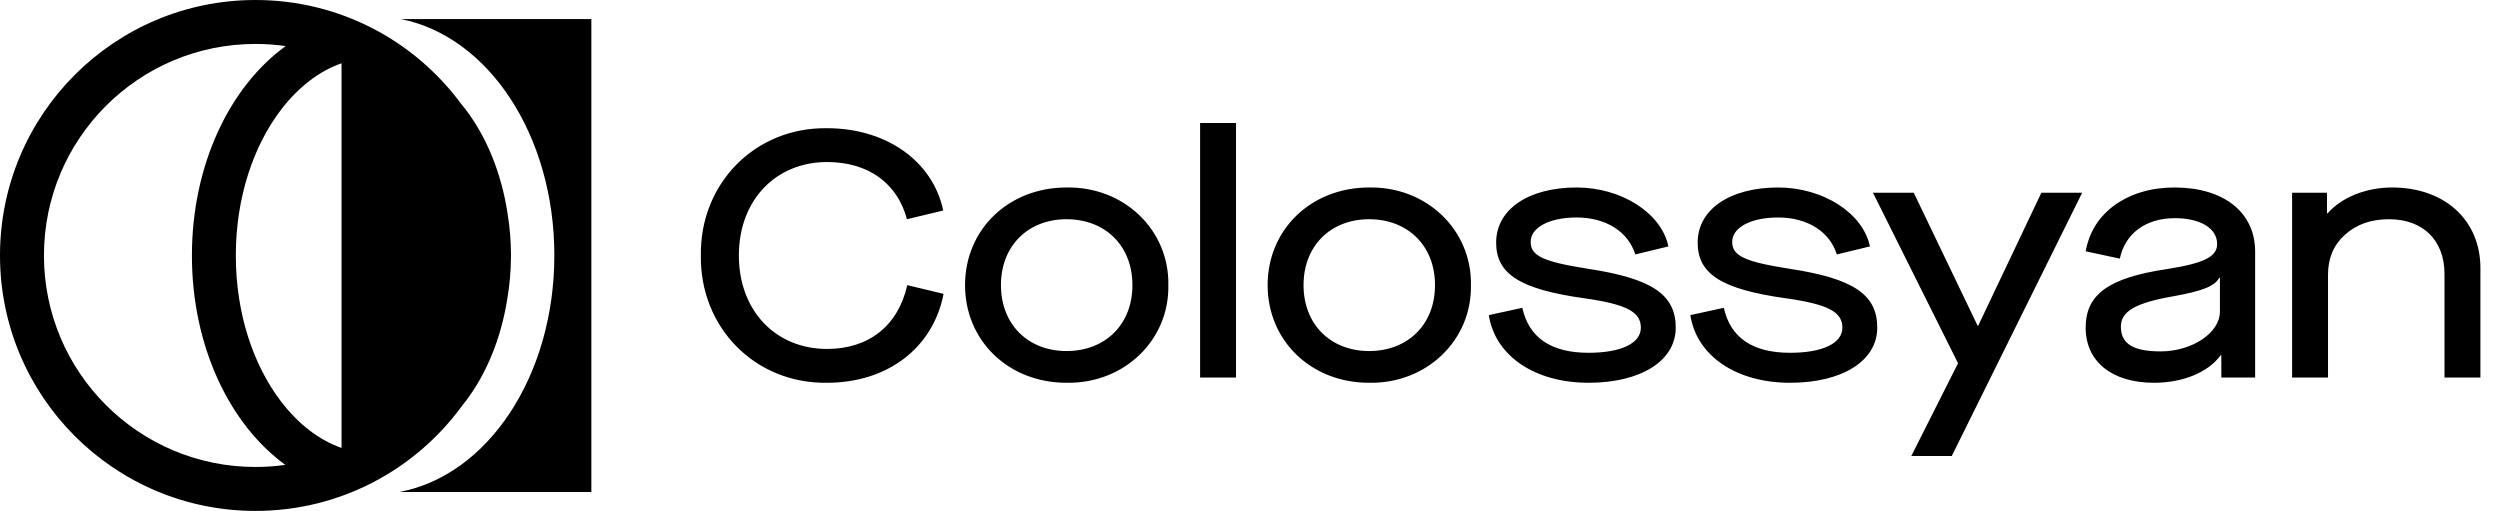
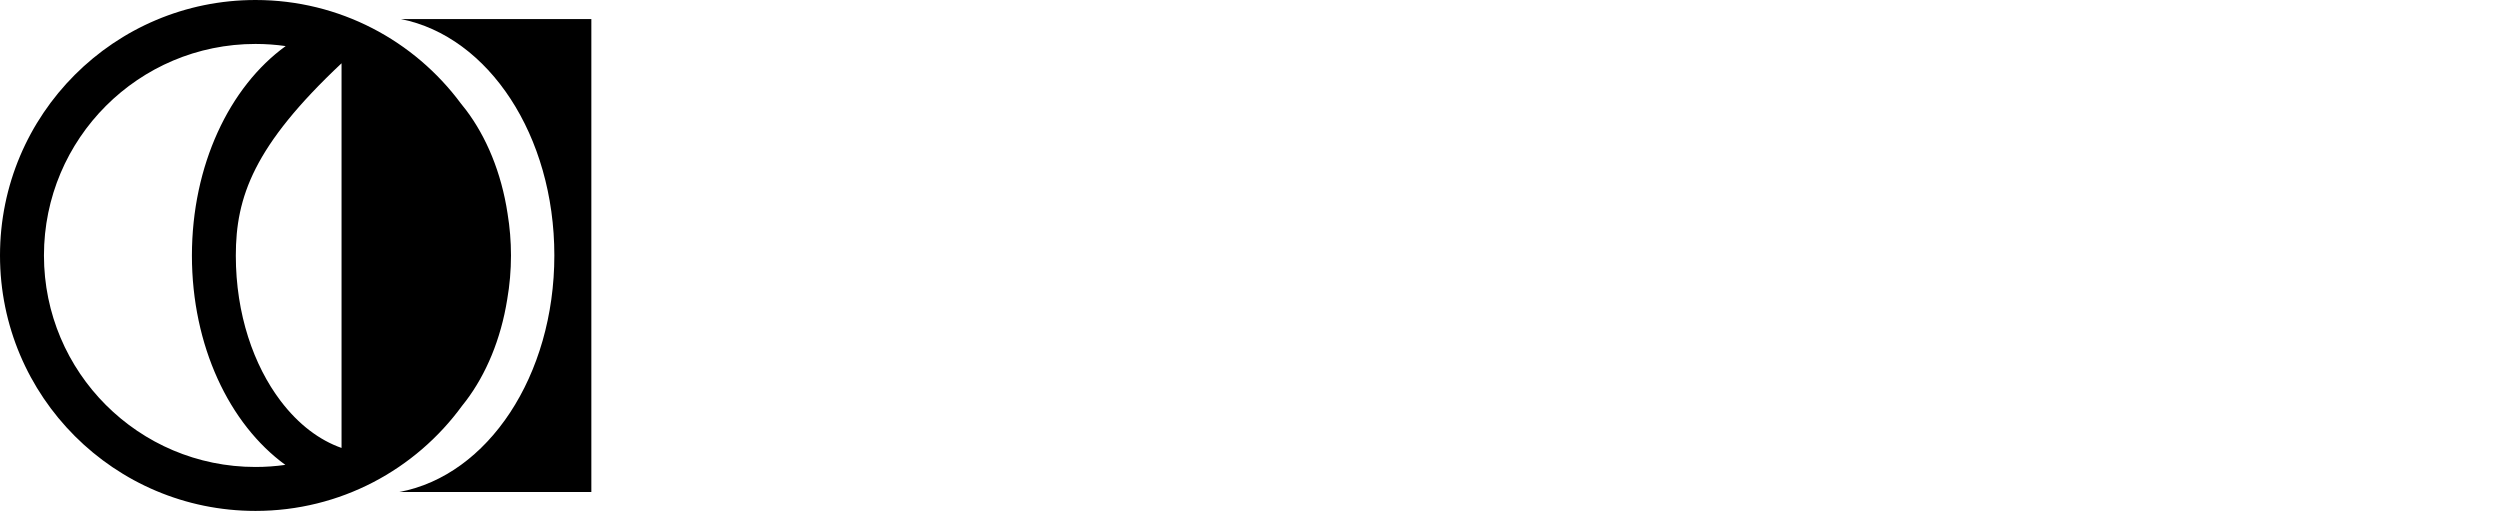
<svg xmlns="http://www.w3.org/2000/svg" width="6092" height="1245" viewBox="0 0 6092 1245" fill="none">
-   <path fill-rule="evenodd" clip-rule="evenodd" d="M622.581 1245C278.739 1245 0 966.297 0 622.5C0 278.703 278.739 0 622.581 0C827.694 0 1009.64 99.177 1123.07 252.187C1127.42 257.409 1131.7 262.817 1135.92 268.41C1185.01 333.492 1221.7 420.336 1236.81 520.261C1242.3 553.525 1245.16 587.678 1245.16 622.5C1245.16 658.955 1242.03 694.679 1236.01 729.416C1220.44 827.197 1184.17 912.197 1135.92 976.17C1132.64 980.521 1129.32 984.76 1125.96 988.887C1012.74 1144.12 829.443 1245 622.581 1245ZM622.581 1137.91C337.89 1137.91 107.101 907.154 107.101 622.5C107.101 337.846 337.89 107.088 622.581 107.088C647.558 107.088 672.12 108.864 696.148 112.297C559 211.439 467.664 402.917 467.664 622.863C467.664 842.362 558.628 1033.51 695.309 1132.82C671.549 1136.18 647.268 1137.91 622.581 1137.91ZM832.271 1091.54V154.19C778.853 172.905 727.629 210.944 683.658 268.954C618.174 355.348 574.644 480.086 574.644 622.863C574.644 765.641 618.174 890.379 683.658 976.773C727.629 1034.78 778.853 1072.82 832.271 1091.54Z" fill="black" />
+   <path fill-rule="evenodd" clip-rule="evenodd" d="M622.581 1245C278.739 1245 0 966.297 0 622.5C0 278.703 278.739 0 622.581 0C827.694 0 1009.64 99.177 1123.07 252.187C1127.42 257.409 1131.7 262.817 1135.92 268.41C1185.01 333.492 1221.7 420.336 1236.81 520.261C1242.3 553.525 1245.16 587.678 1245.16 622.5C1245.16 658.955 1242.03 694.679 1236.01 729.416C1220.44 827.197 1184.17 912.197 1135.92 976.17C1132.64 980.521 1129.32 984.76 1125.96 988.887C1012.74 1144.12 829.443 1245 622.581 1245ZM622.581 1137.91C337.89 1137.91 107.101 907.154 107.101 622.5C107.101 337.846 337.89 107.088 622.581 107.088C647.558 107.088 672.12 108.864 696.148 112.297C559 211.439 467.664 402.917 467.664 622.863C467.664 842.362 558.628 1033.51 695.309 1132.82C671.549 1136.18 647.268 1137.91 622.581 1137.91ZM832.271 1091.54V154.19C618.174 355.348 574.644 480.086 574.644 622.863C574.644 765.641 618.174 890.379 683.658 976.773C727.629 1034.78 778.853 1072.82 832.271 1091.54Z" fill="black" />
  <path d="M1350.83 622.29C1350.83 330.547 1190.91 88.897 976.819 46.409L1441 46.409L1441 1198.85H973.291C1189.15 1158.33 1350.83 915.633 1350.83 622.29Z" fill="black" />
-   <path d="M1707.84 622.58C1705.29 447.527 1839.56 309.864 2015.46 312.413C2158.22 312.413 2272.94 391.442 2298.43 512.959L2210.06 534.204C2186.26 444.978 2114.03 394.841 2015.46 394.841C1890.54 394.841 1800.47 487.466 1800.47 622.58C1800.47 757.694 1890.54 850.319 2015.46 850.319C2114.88 850.319 2187.96 795.933 2210.91 694.811L2299.28 716.055C2273.79 848.619 2161.62 932.747 2015.46 932.747C1839.56 935.296 1705.29 797.633 1707.84 622.58ZM2351.61 694.811C2351.61 559.697 2456.98 456.874 2598.89 456.874C2739.95 454.325 2849.58 561.396 2847.03 694.811C2849.58 828.225 2739.95 935.296 2598.89 932.747C2456.98 932.747 2351.61 829.924 2351.61 694.811ZM2759.5 694.811C2759.5 598.786 2693.22 534.204 2598.89 534.204C2505.42 534.204 2439.14 598.786 2439.14 694.811C2439.14 790.835 2505.42 855.417 2598.89 855.417C2693.22 855.417 2759.5 790.835 2759.5 694.811ZM2924.41 920V299.667H3011.93V920H2924.41ZM3088.95 694.811C3088.95 559.697 3194.32 456.874 3336.24 456.874C3477.3 454.325 3586.92 561.396 3584.37 694.811C3586.92 828.225 3477.3 935.296 3336.24 932.747C3194.32 932.747 3088.95 829.924 3088.95 694.811ZM3496.84 694.811C3496.84 598.786 3430.56 534.204 3336.24 534.204C3242.76 534.204 3176.48 598.786 3176.48 694.811C3176.48 790.835 3242.76 855.417 3336.24 855.417C3430.56 855.417 3496.84 790.835 3496.84 694.811ZM3627.96 767.891L3709.54 750.046C3725.68 823.126 3780.07 859.666 3870.99 859.666C3950.02 859.666 3998.46 836.722 3998.46 798.483C3998.46 760.243 3963.62 741.548 3862.5 727.102C3701.89 705.008 3645.8 666.768 3645.8 591.138C3645.8 510.41 3723.98 456.874 3842.1 456.874C3950.87 456.874 4048.6 518.908 4065.59 600.486L3984.86 620.031C3967.87 564.795 3913.48 529.955 3842.1 529.955C3774.97 529.955 3729.93 554.598 3729.93 589.439C3729.93 623.43 3760.52 637.876 3869.29 654.871C4025.65 678.665 4083.44 717.754 4083.44 798.483C4083.44 879.211 3998.46 932.747 3870.99 932.747C3740.13 932.747 3643.26 867.314 3627.96 767.891ZM4119.03 767.891L4200.61 750.046C4216.76 823.126 4271.14 859.666 4362.07 859.666C4441.1 859.666 4489.53 836.722 4489.53 798.483C4489.53 760.243 4454.69 741.548 4353.57 727.102C4192.96 705.008 4136.88 666.768 4136.88 591.138C4136.88 510.41 4215.06 456.874 4333.18 456.874C4441.95 456.874 4539.67 518.908 4556.67 600.486L4475.94 620.031C4458.94 564.795 4404.56 529.955 4333.18 529.955C4266.04 529.955 4221.01 554.598 4221.01 589.439C4221.01 623.43 4251.6 637.876 4360.37 654.871C4516.73 678.665 4574.51 717.754 4574.51 798.483C4574.51 879.211 4489.53 932.747 4362.07 932.747C4231.2 932.747 4134.33 867.314 4119.03 767.891ZM4657.46 1111.2L4771.33 885.159L4563.99 469.621H4663.41L4818.92 793.384H4820.62L4974.43 469.621H5073.85L4756.04 1111.2H4657.46ZM5082.34 798.483C5082.34 717.754 5137.57 676.965 5280.33 655.721C5372.11 641.275 5402.7 625.129 5402.7 594.537C5402.7 556.298 5361.91 531.654 5299.88 531.654C5228.5 531.654 5178.36 569.044 5165.61 630.228L5082.34 612.383C5090.83 565.645 5114.63 527.406 5153.72 499.363C5193.66 471.321 5242.09 456.874 5299.03 456.874C5418.85 456.874 5495.33 517.208 5495.33 613.232V920H5412.9V865.615H5411.2C5381.46 907.253 5319.42 932.747 5248.89 932.747C5146.07 932.747 5082.34 880.911 5082.34 798.483ZM5409.5 759.393V676.965H5407.8C5396.75 697.36 5367.01 709.257 5295.63 722.003C5203.85 738.149 5168.16 758.543 5168.16 795.933C5168.16 837.572 5197.91 856.267 5265.04 856.267C5341.52 856.267 5409.5 811.229 5409.5 759.393ZM5585.39 920V469.621H5670.37V519.758H5672.06C5706.91 479.818 5767.24 456.874 5829.27 456.874C5957.59 456.874 6044.26 536.753 6044.26 653.172V920H5956.74V667.618C5956.74 585.19 5904.05 534.204 5821.62 534.204C5777.44 534.204 5741.75 546.95 5713.7 572.443C5686.51 597.087 5672.91 629.378 5672.91 669.317V920H5585.39Z" fill="black" />
</svg>